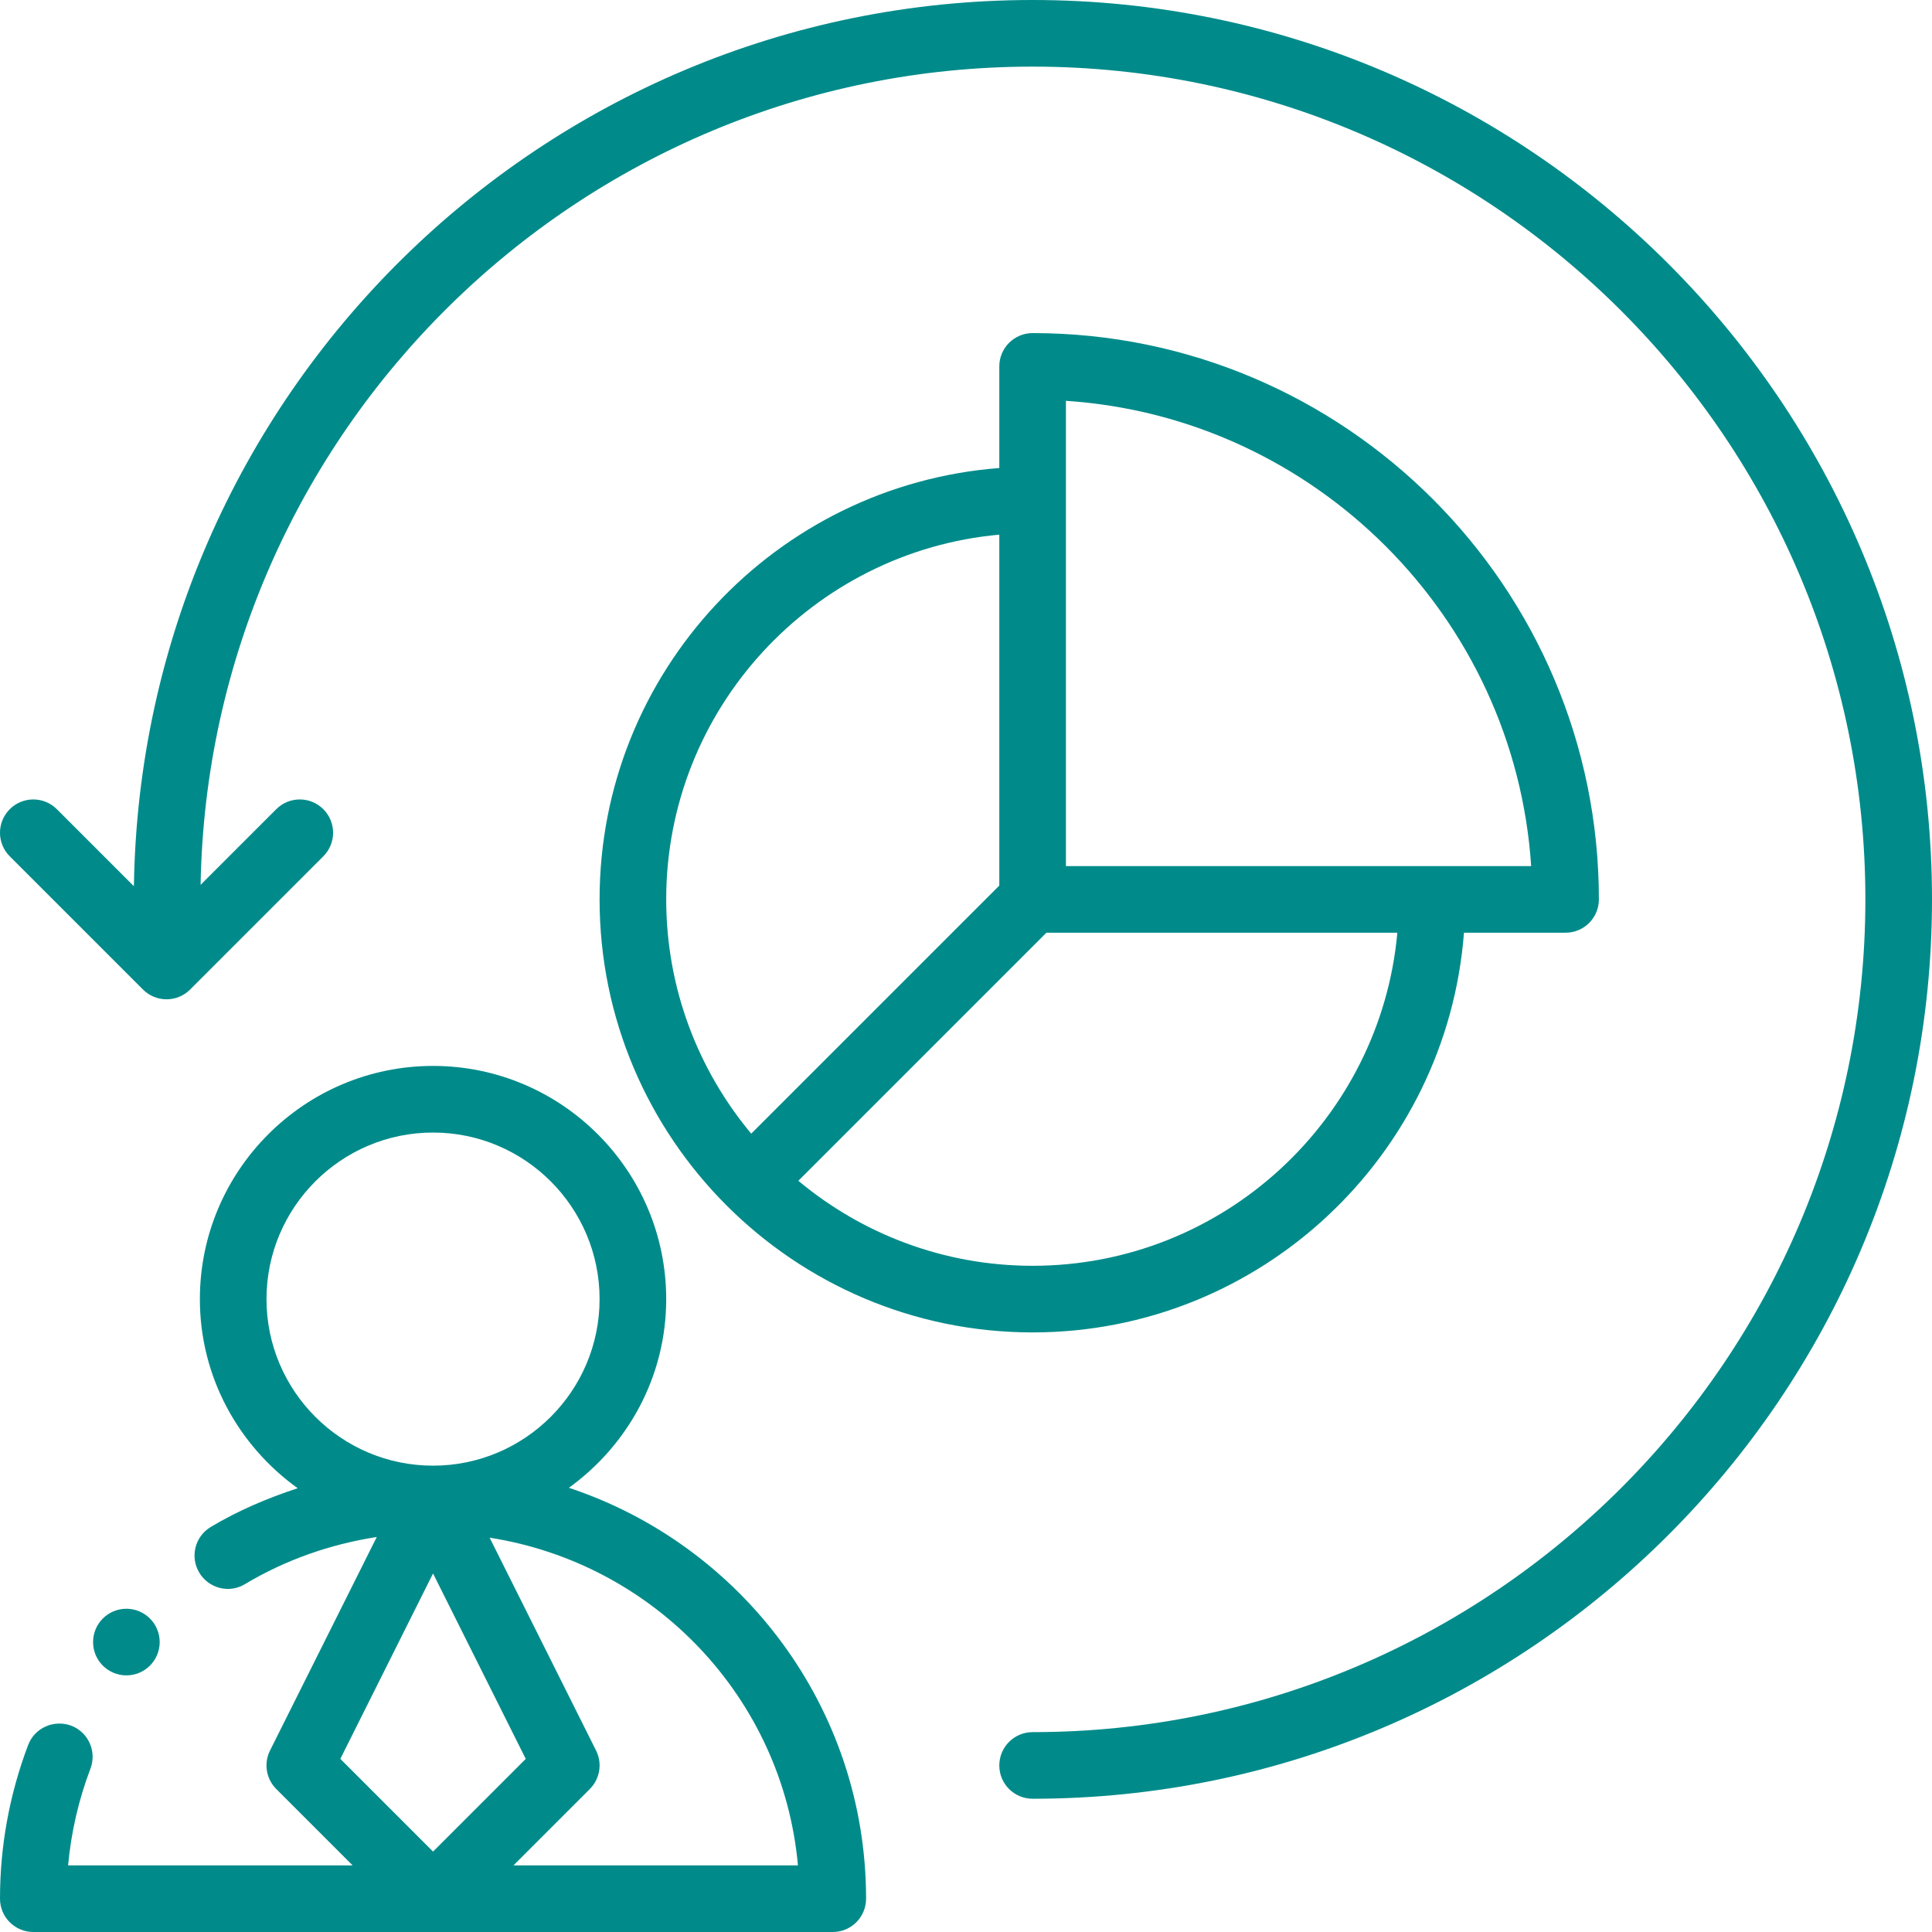
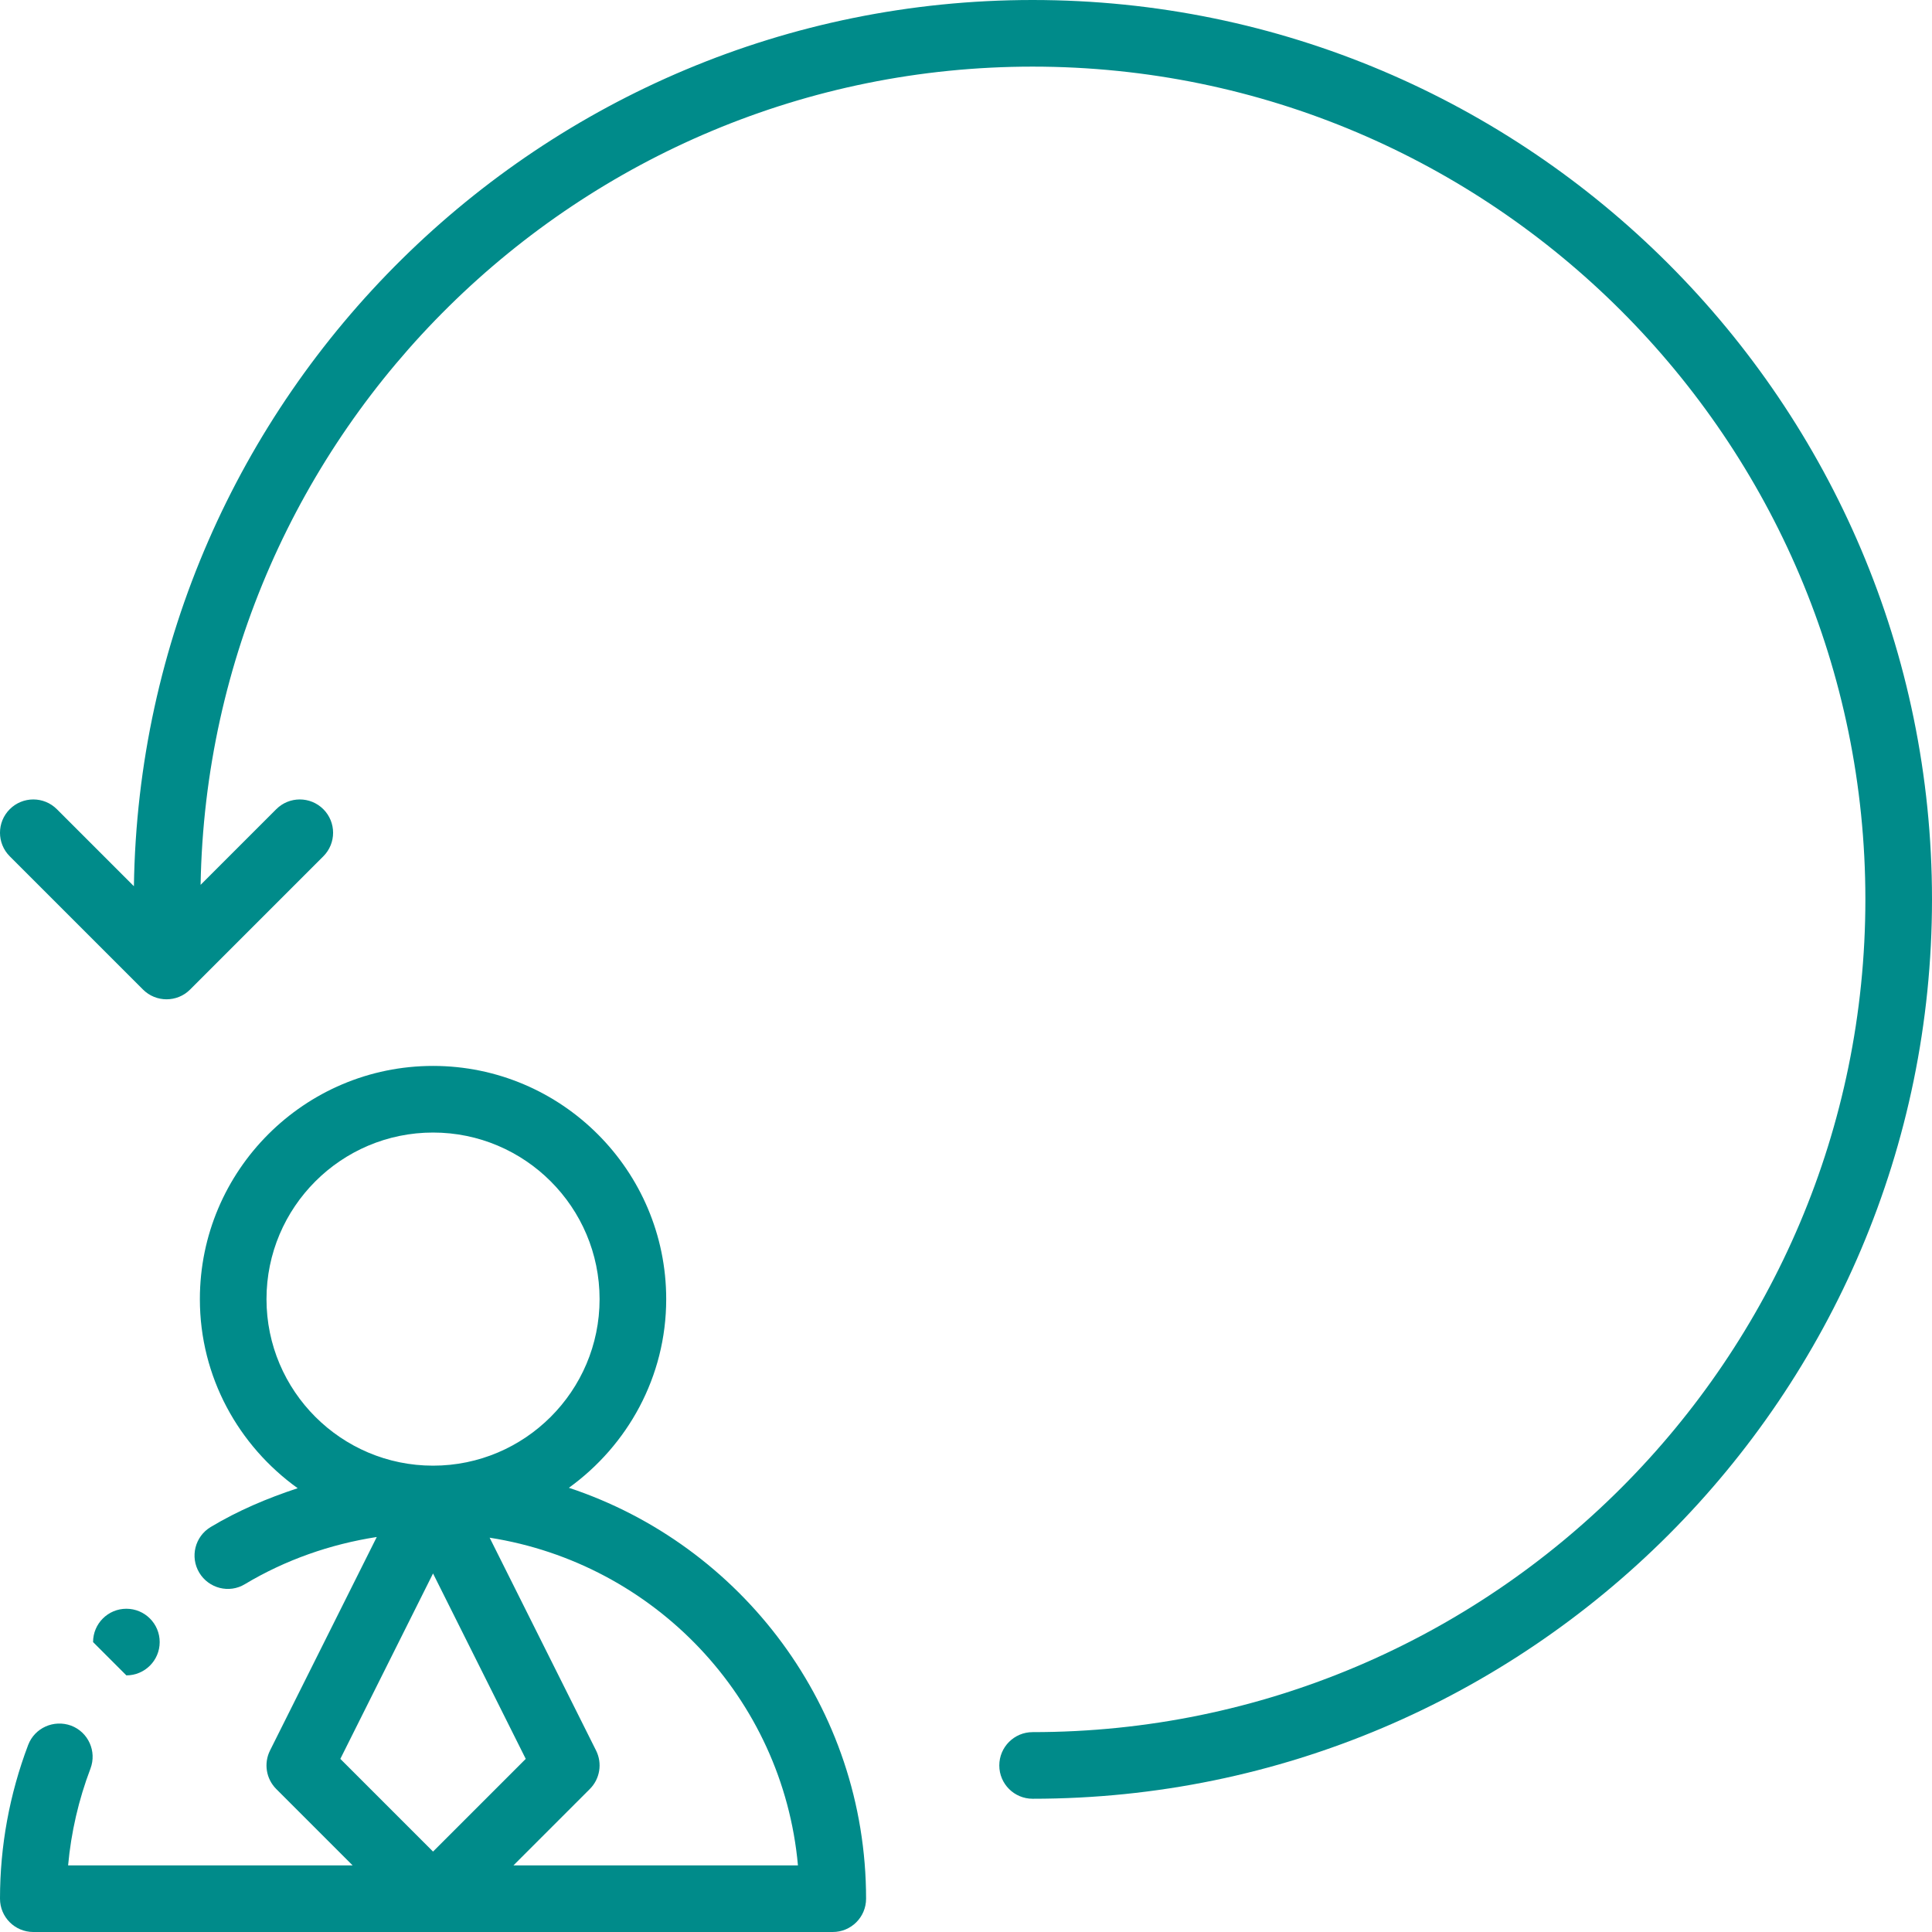
<svg xmlns="http://www.w3.org/2000/svg" width="64" height="64" viewBox="0 0 64 64" fill="none">
  <g clip-path="url(#clip0_448_108)">
    <path d="M18.845 49.285C20.789 47.881 22.069 45.61 22.069 43.035C22.069 38.776 18.603 35.31 14.345 35.31C10.086 35.31 6.621 38.776 6.621 43.035C6.621 45.618 7.907 47.896 9.861 49.299C8.861 49.628 7.888 50.039 6.98 50.584C6.457 50.897 6.288 51.575 6.601 52.097C6.914 52.618 7.593 52.795 8.115 52.476C9.454 51.674 10.94 51.154 12.481 50.915L8.944 57.989C8.732 58.414 8.815 58.927 9.151 59.263L11.681 61.793H2.256C2.356 60.698 2.603 59.623 2.997 58.586C3.212 58.017 2.926 57.379 2.356 57.164C1.784 56.955 1.149 57.235 0.932 57.806C0.314 59.44 1.2332e-08 61.153 1.2332e-08 62.897C1.2332e-08 63.507 0.494 64 1.103 64H27.586C28.196 64 28.69 63.507 28.69 62.897C28.69 56.56 24.555 51.178 18.845 49.285ZM8.828 43.035C8.828 39.991 11.303 37.517 14.345 37.517C17.387 37.517 19.862 39.991 19.862 43.035C19.862 46.078 17.387 48.552 14.345 48.552C11.303 48.552 8.828 46.078 8.828 43.035ZM14.345 52.123L17.416 58.265L14.345 61.336L11.274 58.265L14.345 52.123ZM17.009 61.793L19.539 59.263C19.875 58.927 19.958 58.414 19.746 57.989L16.22 50.938C21.665 51.79 25.931 56.241 26.433 61.793H17.009Z" fill="#008B8A" />
    <path d="M34.207 0C17.926 0 4.672 13.131 4.436 29.358L1.884 26.806C1.453 26.375 0.754 26.375 0.323 26.806C-0.108 27.237 -0.108 27.935 0.323 28.366L4.737 32.78C4.953 32.996 5.235 33.103 5.517 33.103C5.8 33.103 6.082 32.996 6.297 32.78L10.711 28.366C11.142 27.935 11.142 27.237 10.711 26.806C10.28 26.375 9.582 26.375 9.151 26.806L6.645 29.312C6.906 14.324 19.158 2.207 34.207 2.207C49.418 2.207 61.793 14.582 61.793 29.793C61.793 45.004 49.418 57.379 34.207 57.379C33.597 57.379 33.103 57.873 33.103 58.483C33.103 59.093 33.597 59.586 34.207 59.586C50.635 59.586 64 46.222 64 29.793C64 13.364 50.635 0 34.207 0Z" fill="#008B8A" />
-     <path d="M34.207 44.138C41.744 44.138 47.929 38.291 48.496 30.897H51.862C52.472 30.897 52.965 30.403 52.965 29.793C52.965 19.45 44.551 11.034 34.207 11.034C33.597 11.034 33.103 11.528 33.103 12.138V15.504C25.709 16.071 19.862 22.256 19.862 29.793C19.862 37.703 26.297 44.138 34.207 44.138ZM34.207 41.931C31.257 41.931 28.551 40.871 26.446 39.115L34.664 30.897H46.289C45.729 37.073 40.527 41.931 34.207 41.931ZM35.31 13.278C43.559 13.823 50.177 20.442 50.722 28.69H35.31V13.278ZM33.103 17.711V29.336L24.885 37.554C23.129 35.448 22.069 32.743 22.069 29.793C22.069 23.474 26.927 18.271 33.103 17.711Z" fill="#008B8A" />
-     <path d="M4.186 55.499C4.796 55.499 5.29 55.005 5.29 54.396C5.29 53.786 4.796 53.292 4.186 53.292C3.577 53.292 3.083 53.786 3.083 54.396C3.083 55.005 3.577 55.499 4.186 55.499Z" fill="#008B8A" />
+     <path d="M4.186 55.499C4.796 55.499 5.29 55.005 5.29 54.396C5.29 53.786 4.796 53.292 4.186 53.292C3.577 53.292 3.083 53.786 3.083 54.396Z" fill="#008B8A" />
  </g>
  <defs>
    <clipPath id="clip0_448_108">
      <rect width="64" height="64" fill="white" />
    </clipPath>
  </defs>
</svg>